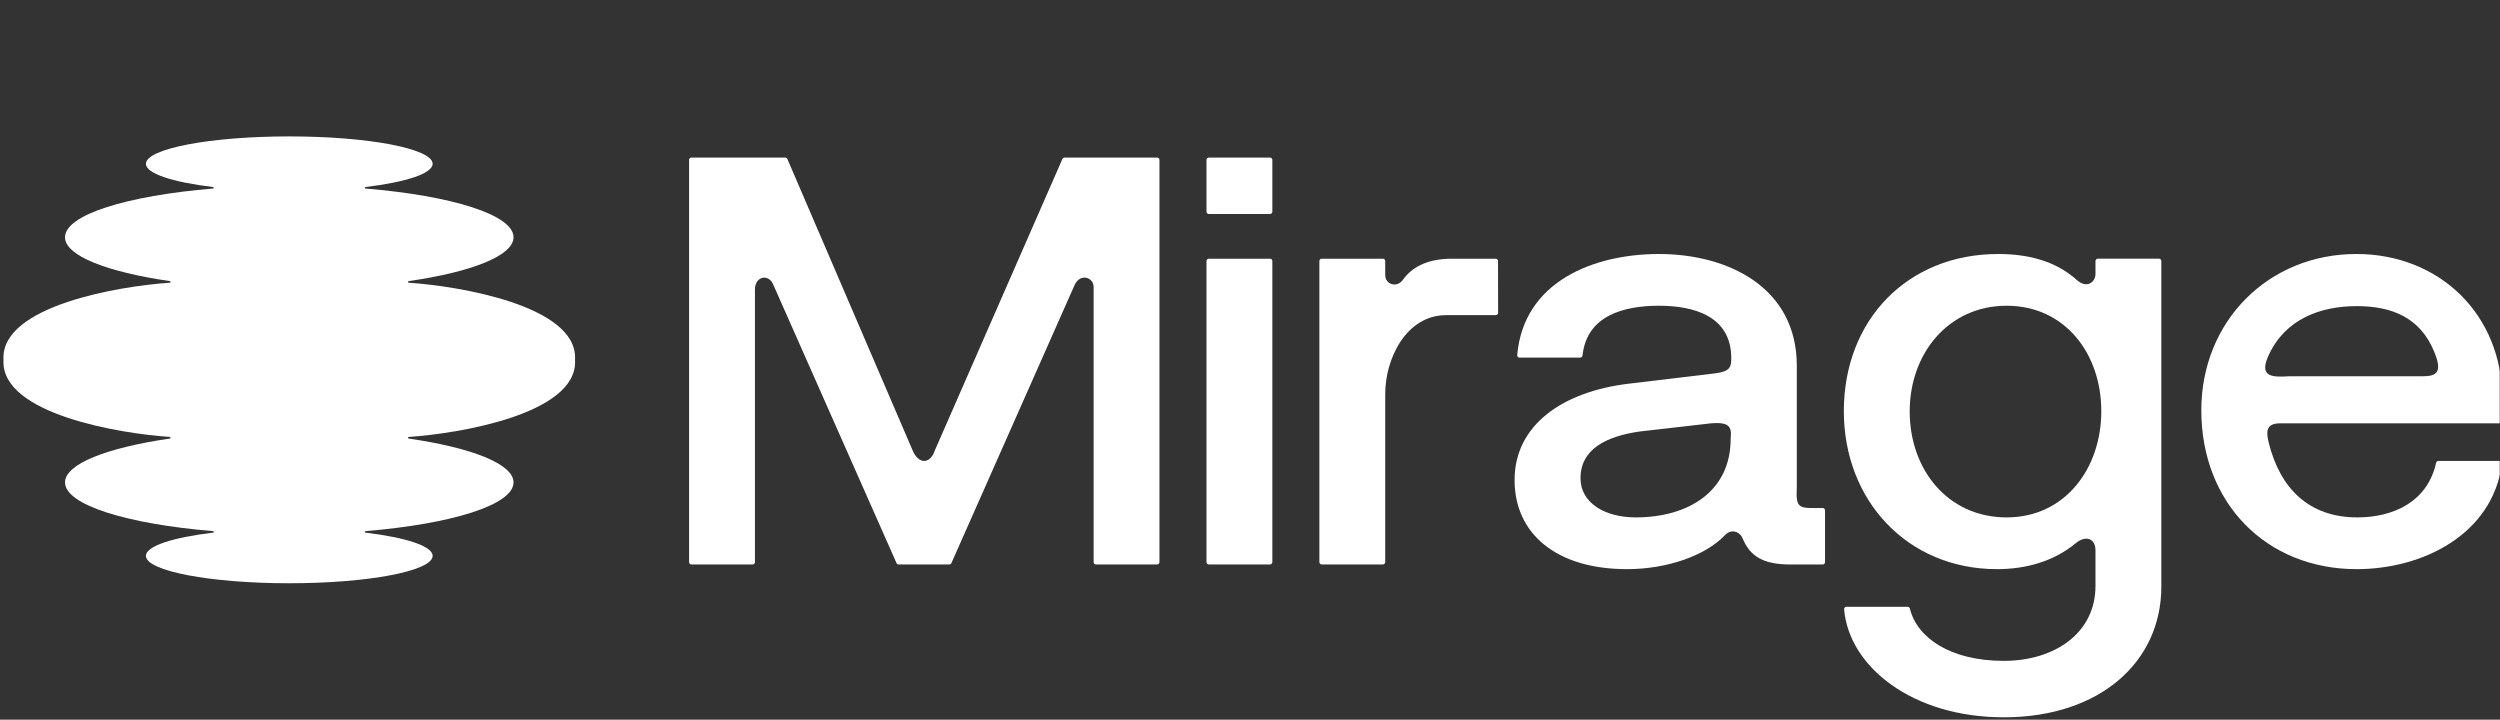
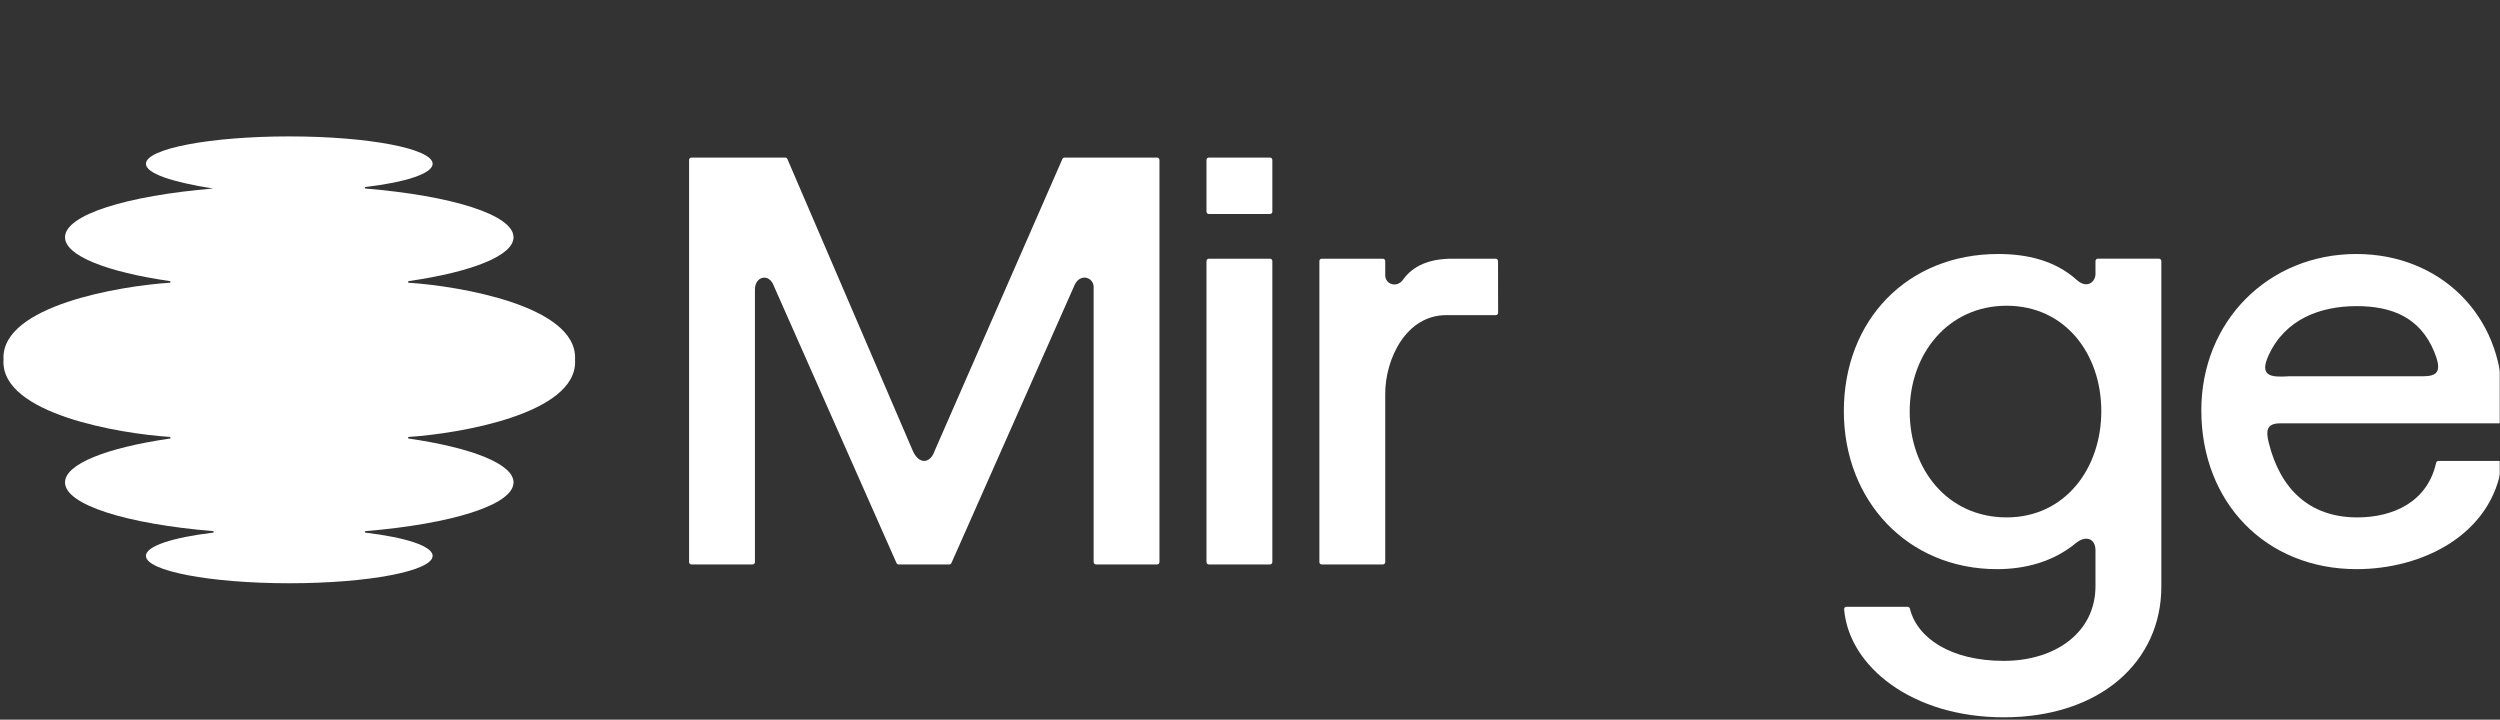
<svg xmlns="http://www.w3.org/2000/svg" width="1063" height="306" viewBox="0 0 1063 306" fill="none">
  <rect x="0" y="0" width="1063" height="306" fill="#333333" stroke="none" />
  <g clip-path="url(#clip0_2114_6923)">
    <mask id="mask0_2114_6923" style="mask-type:luminance" maskUnits="userSpaceOnUse" x="0" y="0" width="1063" height="306">
      <path d="M1063 0H0V306H1063V0Z" fill="white" />
    </mask>
    <g mask="url(#mask0_2114_6923)">
      <path d="M969.5 180C963.5 180 963.5 183.5 964.645 188.142C969.538 207.978 982.019 220 1002.32 220C1017.8 220 1032.19 213.252 1035.83 196.811C1035.93 196.344 1036.34 196 1036.82 196H1062.88C1063.48 196 1063.94 196.528 1063.86 197.119C1059.77 227.462 1029.88 242 1002.06 242C963.35 242 936 213.599 936 174.485C936 136.514 964.58 108 1001.94 108C1037.21 108 1064 133.657 1064 169.846C1064 173.907 1064 177.47 1063.66 179.309C1063.58 179.729 1063.2 180 1062.77 180H969.5ZM964.645 151C960.5 160 965.5 160.5 973.161 160H1030C1036.5 160 1038.5 158 1035 149.5C1028.96 134.83 1016.78 130.162 1002.06 130.162C986.447 130.162 971.648 135.795 964.645 151Z" fill="white" />
      <path d="M784 174.829C784 136.043 811.055 108 849.658 108C861.729 108 873.754 110.679 883 119C887.5 123.05 891 119.745 891 116.5V110.99C891 110.437 891.448 109.99 892 109.99H918C918.552 109.99 919 110.437 919 110.99V249.441C919 281.289 893.053 305 852 305C813.086 305 786.141 283.424 784.124 259.053C784.077 258.482 784.534 258 785.107 258H811.094C811.568 258 811.975 258.334 812.088 258.795C815.139 271.212 829.324 281 852 281C873.842 281 891 269.019 891 249.18V234C891 228.891 886.81 227.5 882.631 230.954C873.121 238.817 861.236 242 849.131 242C811.052 242 784 212.836 784 174.829ZM893.474 174.829C893.474 150.414 878.057 130 853.21 130C828.413 130 812 150.364 812 174.942C812 199.695 828.217 220 853.21 220C878.089 220 893.474 199.174 893.474 174.829Z" fill="white" />
-       <path d="M691.756 242C661.908 242 644 227.054 644 204.119C644 180.669 664.504 166.496 692.534 163.146L729.13 158.765C735.5 158 736.137 156.188 736.137 152.323C736.137 134.321 720.114 130 705.381 130C690.699 130 674.718 134.011 672.893 151.132C672.838 151.653 672.404 152.065 671.881 152.065H646.106C645.528 152.065 645.07 151.565 645.12 150.989C647.836 119.65 677.716 108 705.381 108C734.649 108 764 122.116 764 155.509V207.048C763.515 216.69 764.908 216.052 775 216.003C775.552 216 776 216.448 776 217V239.023C776 239.576 775.552 240.023 775 240.023H761.313C749.633 240.023 744.114 236.473 741 229C739.658 225.78 736 224.863 733.5 227.5C725.194 236.262 708.885 242 691.756 242ZM695.5 220C717.82 220 735.878 209.015 735.878 186.596L736 184.5C736 180.5 733.5 179.5 727.5 180L696.946 183.504C682.931 185.565 672.03 190.977 672.03 203.346C672.03 213.912 682.5 220 695.5 220Z" fill="white" />
      <path d="M614.952 134C597.833 134 589 152.6 589 167.445V239C589 239.552 588.552 240 588 240H562C561.448 240 561 239.552 561 239V111C561 110.448 561.448 110 562 110H588C588.552 110 589 110.448 589 111V117C589 121 594 122.5 596.5 119C600.963 112.753 608.162 110 617.5 110H635.956C636.508 110 636.955 110.447 636.956 110.998L636.998 132.998C636.999 133.551 636.551 134 635.998 134H614.952Z" fill="white" />
      <path d="M514 240C513.448 240 513 239.552 513 239V111C513 110.448 513.448 110 514 110H540C540.552 110 541 110.448 541 111V239C541 239.552 540.552 240 540 240H514ZM514 91C513.448 91 513 90.552 513 90V68C513 67.448 513.448 67 514 67H540C540.552 67 541 67.448 541 68V90C541 90.552 540.552 91 540 91H514Z" fill="white" />
      <path d="M294 240C293.448 240 293 239.552 293 239V68C293 67.448 293.448 67 294 67H333.874C334.274 67 334.635 67.238 334.793 67.605L388 191.4C390.5 197.5 395.5 197.5 397.5 191.5L451.73 67.599C451.889 67.235 452.249 67 452.646 67H492C492.552 67 493 67.448 493 68V239C493 239.552 492.552 240 492 240H466.013C465.461 240 465.013 239.552 465.013 239V122C465.013 118 459.5 116 457 121L404.55 239.405C404.389 239.767 404.031 240 403.635 240H382.102C381.707 240 381.348 239.767 381.188 239.405L329 121.5C327 116 321 117.5 321 123.029V239C321 239.552 320.552 240 320 240H294Z" fill="white" />
-       <path d="M1.502 153C1.487 152.804 1.476 152.607 1.472 152.408C0.941 129.927 50.946 121.607 72.209 120.22C72.578 120.196 72.592 119.58 72.226 119.526C45.445 115.632 27.645 108.738 27.645 100.881C27.646 91.341 53.895 83.219 90.603 80.165C90.968 80.135 90.978 79.567 90.614 79.523C73.454 77.462 62.047 73.811 62.047 69.65C62.048 63.216 89.332 58 122.989 58H123.011C156.667 58 183.951 63.216 183.952 69.65C183.952 73.811 172.545 77.462 155.385 79.523C155.021 79.567 155.031 80.134 155.396 80.165C192.104 83.219 218.353 91.341 218.354 100.881C218.354 108.738 200.554 115.632 173.773 119.526C173.408 119.58 173.422 120.196 173.79 120.22C195.053 121.607 245.058 129.927 244.527 152.408C244.523 152.607 244.512 152.804 244.497 153C244.512 153.196 244.523 153.393 244.527 153.592C245.058 176.073 195.053 184.393 173.79 185.78C173.422 185.804 173.408 186.42 173.773 186.474C200.554 190.368 218.354 197.262 218.354 205.119C218.353 214.659 192.104 222.781 155.396 225.835C155.031 225.866 155.021 226.433 155.385 226.477C172.545 228.538 183.952 232.189 183.952 236.35C183.951 242.784 156.667 248 123.011 248H122.989C89.332 248 62.048 242.784 62.047 236.35C62.047 232.19 73.454 228.538 90.614 226.477C90.978 226.433 90.968 225.865 90.603 225.835C53.895 222.781 27.646 214.659 27.645 205.119C27.645 197.262 45.445 190.368 72.226 186.474C72.592 186.42 72.578 185.804 72.209 185.78C50.946 184.393 0.941 176.073 1.472 153.592C1.476 153.393 1.487 153.196 1.502 153Z" fill="white" />
+       <path d="M1.502 153C1.487 152.804 1.476 152.607 1.472 152.408C0.941 129.927 50.946 121.607 72.209 120.22C72.578 120.196 72.592 119.58 72.226 119.526C45.445 115.632 27.645 108.738 27.645 100.881C27.646 91.341 53.895 83.219 90.603 80.165C73.454 77.462 62.047 73.811 62.047 69.65C62.048 63.216 89.332 58 122.989 58H123.011C156.667 58 183.951 63.216 183.952 69.65C183.952 73.811 172.545 77.462 155.385 79.523C155.021 79.567 155.031 80.134 155.396 80.165C192.104 83.219 218.353 91.341 218.354 100.881C218.354 108.738 200.554 115.632 173.773 119.526C173.408 119.58 173.422 120.196 173.79 120.22C195.053 121.607 245.058 129.927 244.527 152.408C244.523 152.607 244.512 152.804 244.497 153C244.512 153.196 244.523 153.393 244.527 153.592C245.058 176.073 195.053 184.393 173.79 185.78C173.422 185.804 173.408 186.42 173.773 186.474C200.554 190.368 218.354 197.262 218.354 205.119C218.353 214.659 192.104 222.781 155.396 225.835C155.031 225.866 155.021 226.433 155.385 226.477C172.545 228.538 183.952 232.189 183.952 236.35C183.951 242.784 156.667 248 123.011 248H122.989C89.332 248 62.048 242.784 62.047 236.35C62.047 232.19 73.454 228.538 90.614 226.477C90.978 226.433 90.968 225.865 90.603 225.835C53.895 222.781 27.646 214.659 27.645 205.119C27.645 197.262 45.445 190.368 72.226 186.474C72.592 186.42 72.578 185.804 72.209 185.78C50.946 184.393 0.941 176.073 1.472 153.592C1.476 153.393 1.487 153.196 1.502 153Z" fill="white" />
    </g>
  </g>
  <defs>
    <clipPath id="clip0_2114_6923">
      <rect width="1063" height="306" fill="white" />
    </clipPath>
  </defs>
</svg>